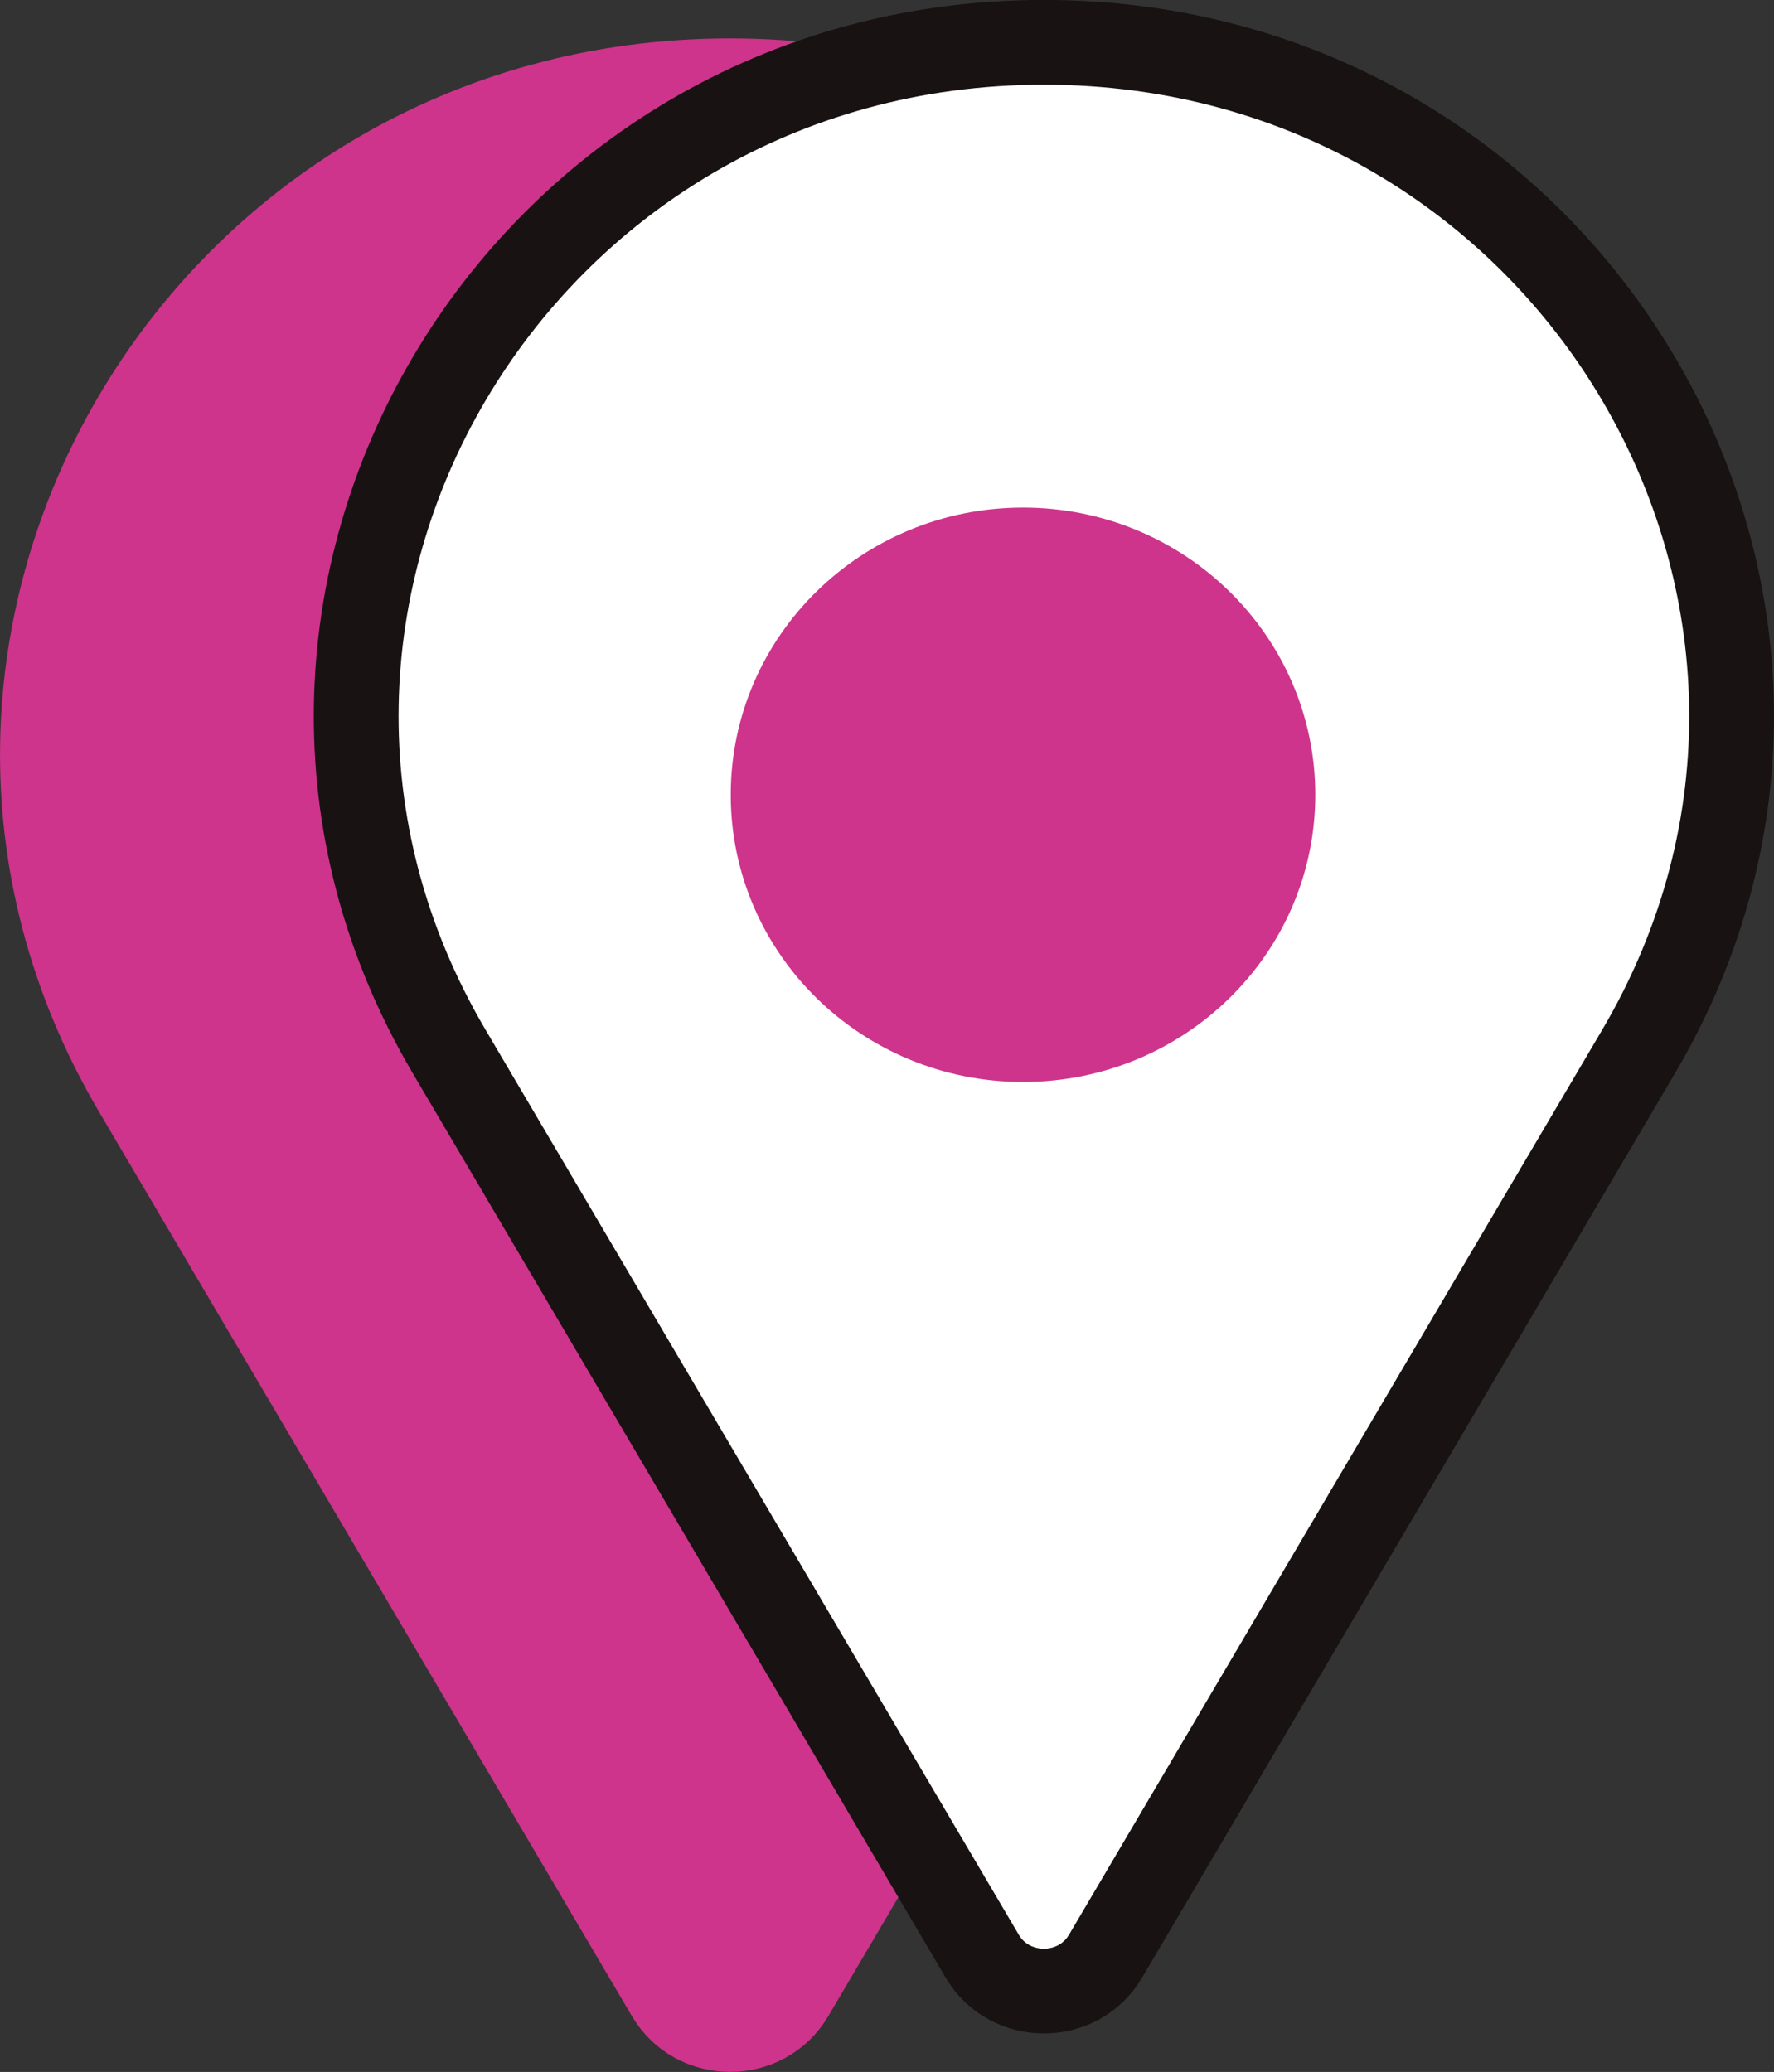
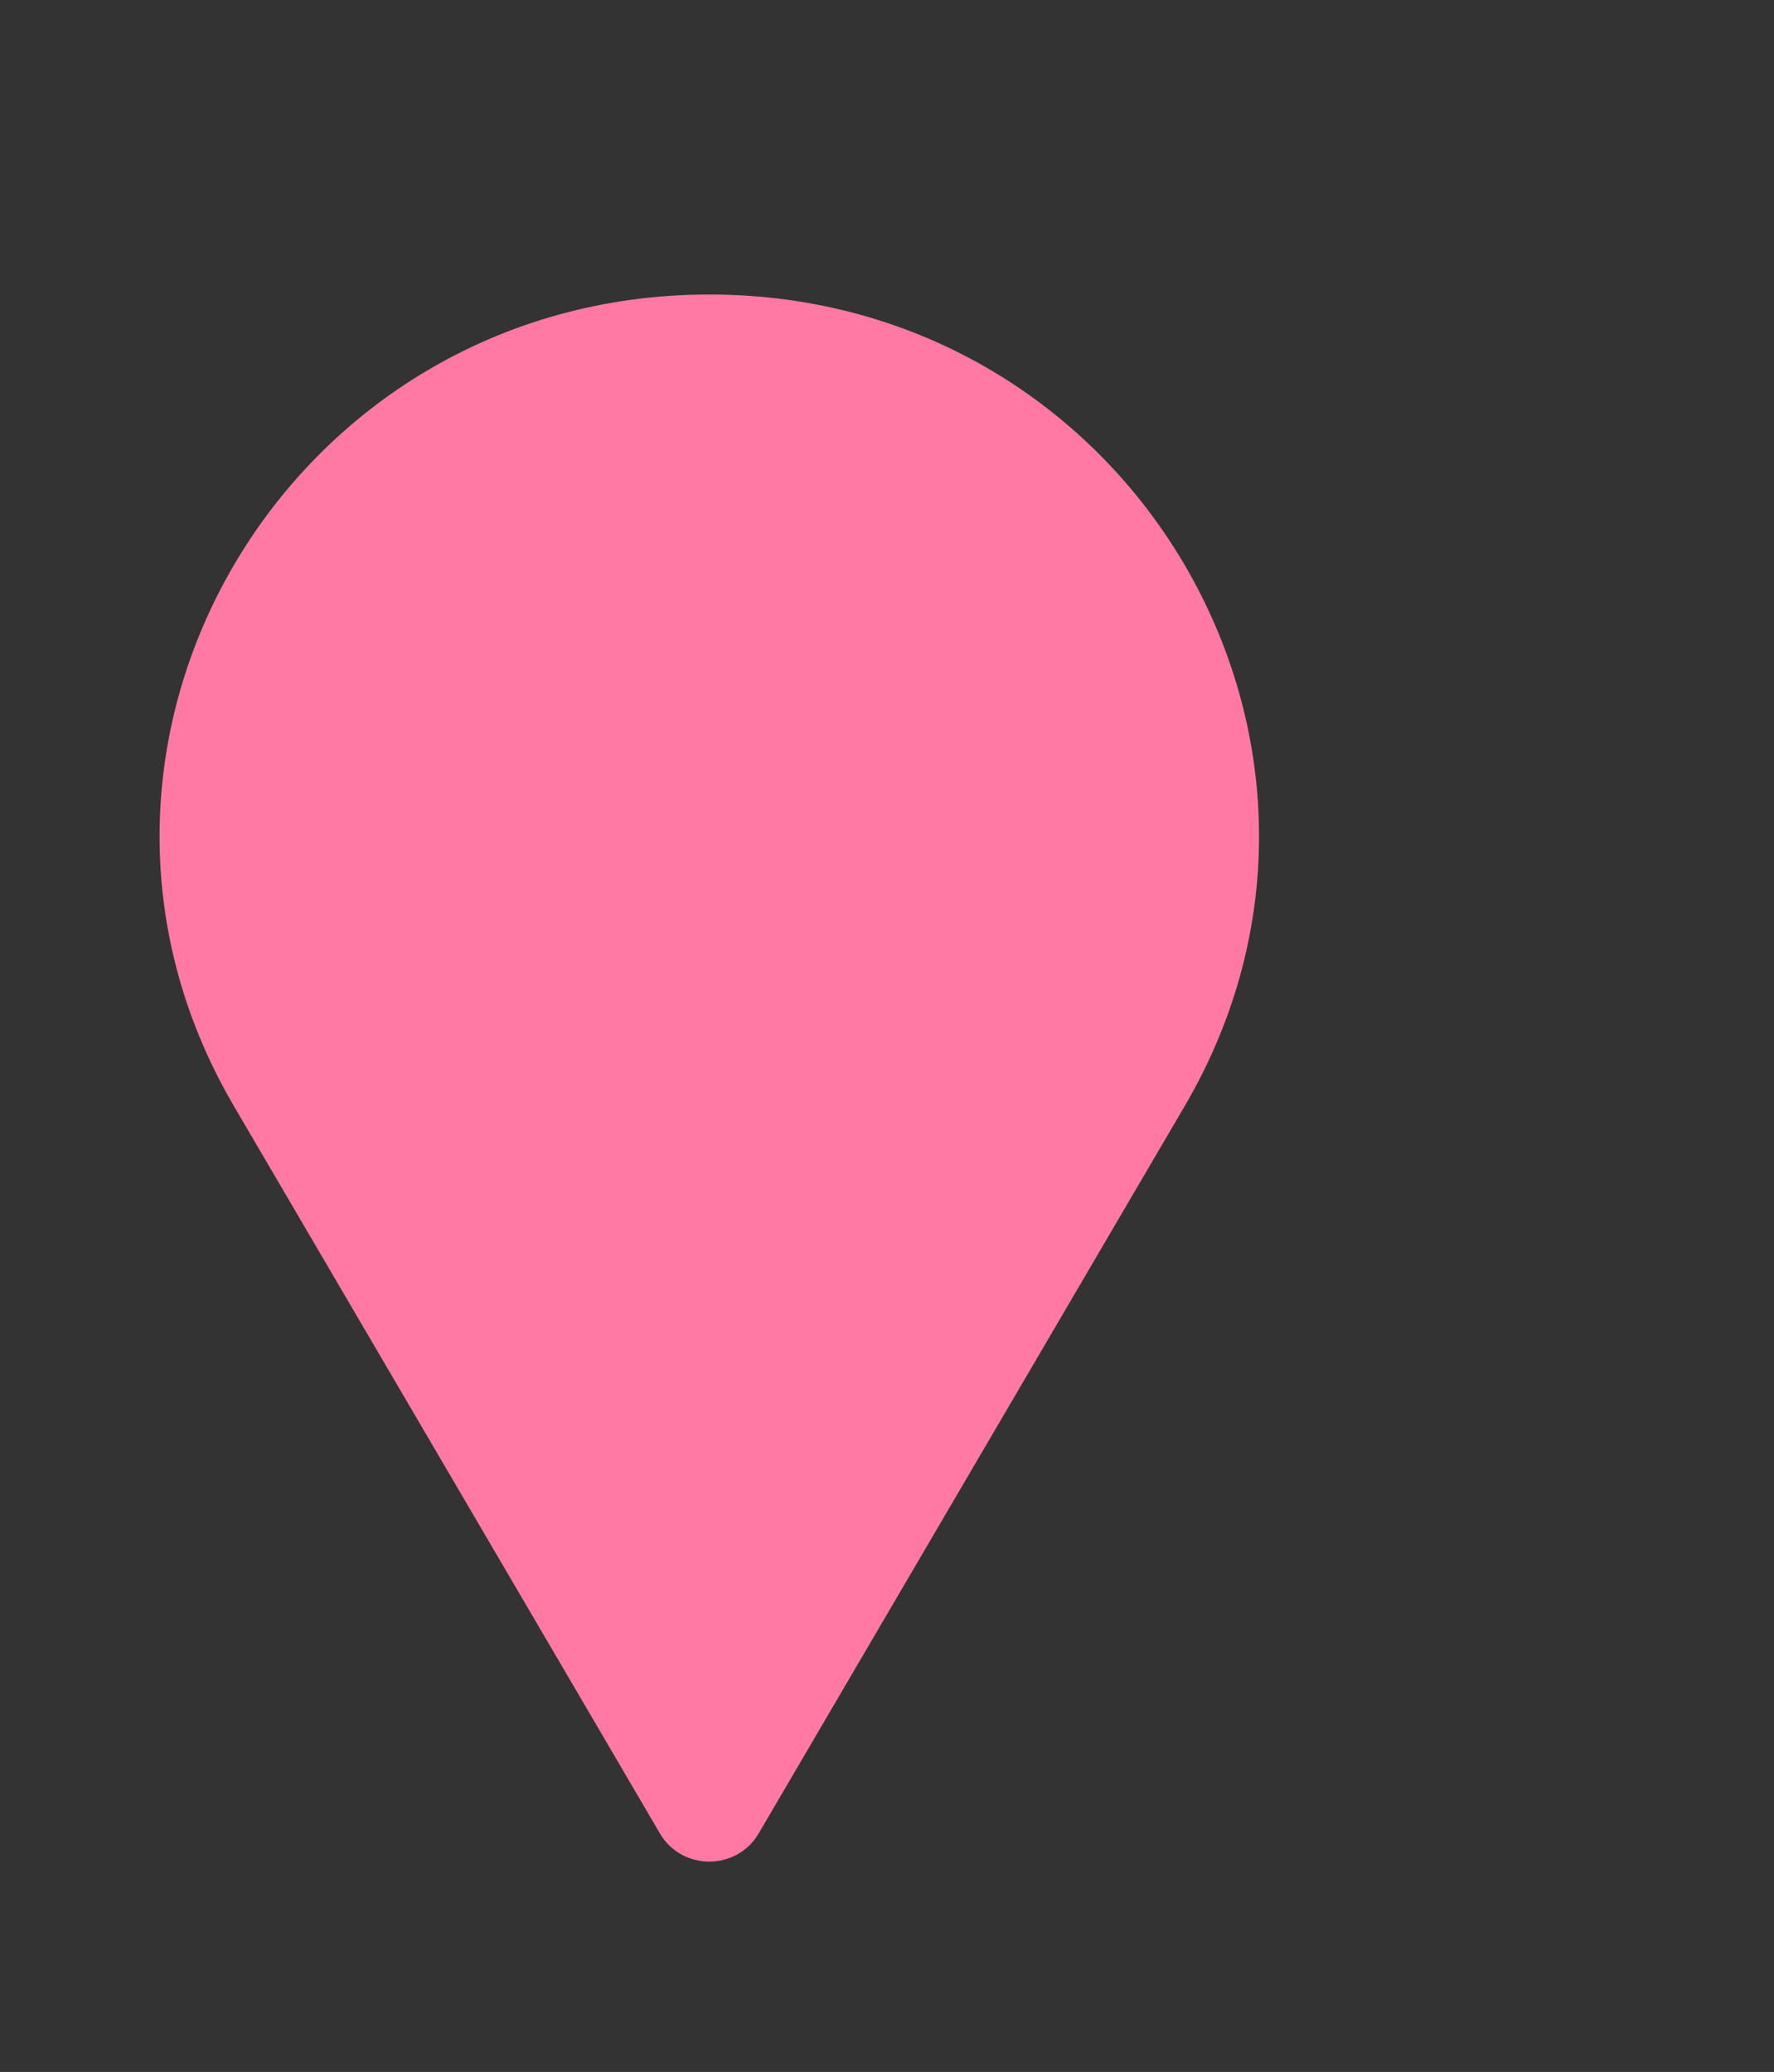
<svg xmlns="http://www.w3.org/2000/svg" width="17.854px" height="20.853px" viewBox="0 0 17.854 20.853" version="1.1">
  <rect x="0" y="0" width="17.854" height="20.853" fill="#333333" stroke="none" />
  <title>Group 2 2</title>
  <g id="Symbols" stroke="none" stroke-width="1" fill="none" fill-rule="evenodd">
    <g id="Icons/search/location-active" transform="translate(-3.573, -2.574)">
      <g id="Group-2" transform="translate(4, 3)">
        <g id="Group-Copy" transform="translate(0, 0.387)">
          <g id="Group-9" transform="translate(1.179, 2.151)" fill="#FF79A4">
            <path d="M6.029,15.489 C5.809,15.866 5.256,15.866 5.036,15.489 L0.748,8.168 C-1.378,4.538 1.28,0 5.533,0 C9.786,0 12.443,4.538 10.317,8.168 L6.029,15.489 Z" id="Fill-7" />
          </g>
          <g id="Group-9-Copy" fill="#CE348B" stroke="#CE348B" stroke-width="0.853">
-             <path d="M7.542,19.261 C7.267,19.73 6.575,19.73 6.3,19.261 L0.936,10.158 C-1.724,5.643 1.601,0 6.921,0 C12.241,0 15.566,5.643 12.906,10.158 L7.542,19.261 Z" id="Fill-7" />
-           </g>
-           <ellipse id="Oval" fill="#FFFFFF" cx="6.711" cy="7.573" rx="2.515" ry="2.464" />
+             </g>
        </g>
        <g id="Group" transform="translate(3.158, 0)">
          <g id="Group-9" transform="translate(1.179, 2.151)" fill="#FF79A4">
-             <path d="M6.029,15.489 C5.809,15.866 5.256,15.866 5.036,15.489 L0.748,8.168 C-1.378,4.538 1.28,0 5.533,0 C9.786,0 12.443,4.538 10.317,8.168 L6.029,15.489 Z" id="Fill-7" />
-           </g>
+             </g>
          <g id="Group-9-Copy" fill="#FFFFFF" stroke="#181212" stroke-width="0.853">
-             <path d="M7.542,19.261 C7.267,19.73 6.575,19.73 6.3,19.261 L0.936,10.158 C-1.724,5.643 1.601,0 6.921,0 C12.241,0 15.566,5.643 12.906,10.158 L7.542,19.261 Z" id="Fill-7" />
-           </g>
-           <ellipse id="Oval" stroke="#CE348B" stroke-width="0.853" fill="#CE348B" cx="6.711" cy="7.573" rx="2.515" ry="2.464" />
+             </g>
        </g>
      </g>
    </g>
  </g>
</svg>